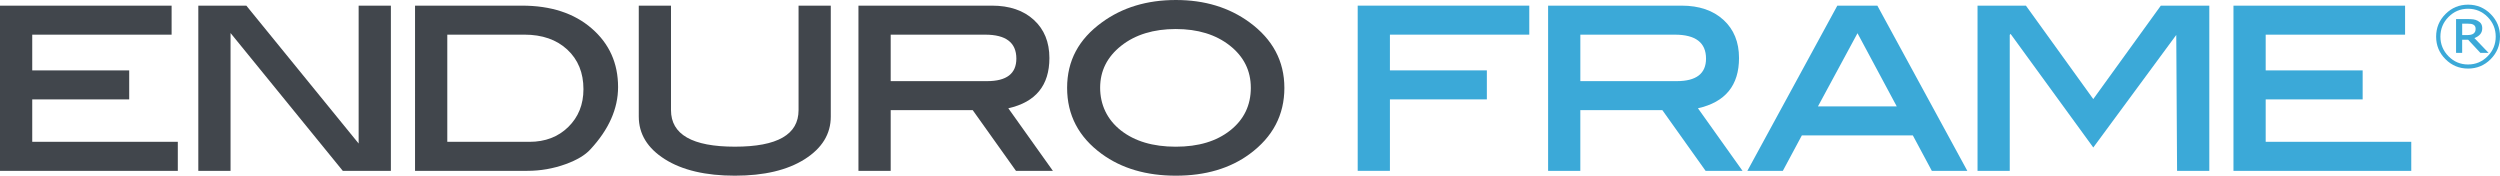
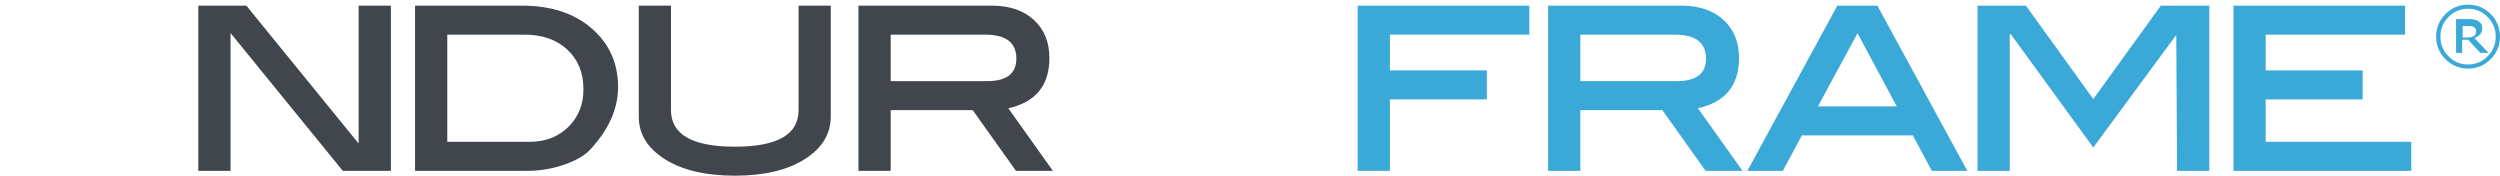
<svg xmlns="http://www.w3.org/2000/svg" id="Layer_1" data-name="Layer 1" viewBox="0 0 1423 100">
  <defs>
    <style>
      .cls-1 {
        fill: #41464c;
      }

      .cls-2 {
        fill: #3ba9d8;
      }
    </style>
  </defs>
-   <path class="cls-1" d="m101.2,97.25H0V3.21h97.68v16.51H18.35v20.34h55.19v16.51H18.35v24.16h82.86v16.51Z" />
  <path class="cls-1" d="m222.49,97.25h-27.37l-63.89-78.44v78.44h-18.35V3.21h27.33l63.93,78.48V3.21h18.35v94.04Z" />
  <path class="cls-1" d="m297.09,3.21c16.51,0,29.76,4.33,39.74,13,9.99,8.66,14.98,19.77,14.98,33.33,0,12.33-5.25,24.16-15.75,35.47-2.95,3.27-7.64,6.07-14.06,8.41-7.04,2.55-14.32,3.82-21.86,3.82h-63.9V3.21h60.84Zm4.28,77.52c8.97,0,16.33-2.82,22.09-8.45,5.76-5.64,8.64-12.81,8.64-21.52,0-9.32-3.06-16.82-9.17-22.51-6.12-5.69-14.27-8.53-24.46-8.53h-43.87v61.01h46.77Z" />
  <path class="cls-1" d="m472.88,66.36c0,9.89-4.95,17.97-14.83,24.24-9.88,6.26-23.13,9.4-39.74,9.4s-30.01-3.13-39.9-9.4c-9.89-6.27-14.82-14.35-14.82-24.24V3.21h18.34v59.48c0,13.86,12.13,20.8,36.38,20.8s36.23-6.93,36.23-20.8V3.21h18.34v63.15Z" />
  <path class="cls-1" d="m599.3,97.25h-21.01l-24.62-34.56h-46.69v34.56h-18.35V3.21h75.97c9.99,0,17.94,2.7,23.85,8.1,5.91,5.41,8.87,12.64,8.87,21.71,0,15.6-7.8,25.13-23.39,28.6l25.37,35.62Zm-37.45-51.07c11.11,0,16.66-4.28,16.66-12.83,0-9.08-5.91-13.62-17.73-13.62h-53.8v26.45h54.88Z" />
-   <path class="cls-1" d="m731.07,50c0,15.39-6.57,27.93-19.72,37.62-11.21,8.25-25.22,12.38-42.03,12.38s-30.88-4.13-42.2-12.38c-13.14-9.59-19.72-22.12-19.72-37.62s6.62-27.72,19.87-37.31c11.61-8.46,25.63-12.69,42.04-12.69s30.26,4.23,41.88,12.69c13.25,9.69,19.87,22.12,19.87,37.31Zm-19.11-.07c0-9.71-3.98-17.7-11.94-23.99-7.97-6.28-18.23-9.42-30.79-9.42s-22.99,3.17-31.01,9.5c-8.01,6.34-12.02,14.31-12.02,23.91s3.93,18.11,11.79,24.29c7.87,6.18,18.28,9.28,31.24,9.28s23.2-3.09,31.02-9.28c7.81-6.18,11.72-14.28,11.72-24.29Z" />
  <path class="cls-2" d="m870.47,19.72h-79.33v20.34h55.18v16.51h-55.18v40.67h-18.34V3.21h97.67v16.51Z" />
  <path class="cls-2" d="m991.85,97.25h-21.02l-24.62-34.56h-46.69v34.56h-18.34V3.21h75.97c9.99,0,17.93,2.7,23.84,8.1,5.91,5.41,8.86,12.64,8.86,21.71,0,15.6-7.79,25.13-23.38,28.6l25.37,35.62Zm-37.45-51.07c11.11,0,16.67-4.28,16.67-12.83,0-9.08-5.92-13.62-17.73-13.62h-53.81v26.45h54.88Z" />
  <path class="cls-2" d="m1119.8,97.25h-20.2l-10.81-20.18h-63.18l-10.82,20.18h-20.19l51.21-94.04h22.78l51.21,94.04Zm-40.17-36.69l-22.34-41.66-22.51,41.66h44.85Z" />
  <path class="cls-2" d="m1257.53,97.25h-18.34l-.46-77.37-47.23,64.07-47.09-64.68-.46.61v77.37h-18.34V3.21h27.54l38.34,53.18,38.45-53.18h27.6v94.04Z" />
  <path class="cls-2" d="m1372.49,97.25h-101.2V3.21h97.68v16.51h-79.34v20.34h55.19v16.51h-55.19v24.16h82.86v16.51Z" />
-   <path class="cls-2" d="m1423,20.84c0,5.02-1.78,9.3-5.33,12.86s-7.84,5.33-12.85,5.33-9.3-1.78-12.85-5.33-5.33-7.84-5.33-12.86,1.78-9.3,5.33-12.86c3.55-3.55,7.84-5.33,12.85-5.33s9.3,1.78,12.85,5.33c3.55,3.55,5.33,7.84,5.33,12.86Zm-2.44,0c0-4.35-1.54-8.07-4.61-11.19-3.08-3.11-6.79-4.67-11.13-4.67s-8.05,1.56-11.13,4.67-4.61,6.84-4.61,11.19,1.54,8.07,4.61,11.19,6.79,4.67,11.13,4.67,8.05-1.56,11.13-4.67c3.08-3.11,4.61-6.84,4.61-11.19Zm-4.04,9.25h-4.69l-6.96-7.46h-3.41v7.46h-3.47V10.85h6.56c1.32,0,2.4.06,3.26.17s1.7.39,2.52.82c.88.48,1.53,1.05,1.94,1.73s.62,1.53.62,2.55c0,1.36-.4,2.49-1.19,3.4s-1.88,1.62-3.27,2.16l8.07,8.41Zm-7.4-13.73c0-.5-.1-.95-.29-1.35s-.53-.71-.99-.97c-.43-.24-.9-.39-1.39-.46s-1.11-.11-1.85-.11h-3.13v6.5h2.67c.87,0,1.62-.07,2.25-.2s1.15-.36,1.56-.68c.43-.35.74-.74.91-1.16s.26-.95.26-1.58Z" />
+   <path class="cls-2" d="m1423,20.84c0,5.02-1.78,9.3-5.33,12.86s-7.84,5.33-12.85,5.33-9.3-1.78-12.85-5.33-5.33-7.84-5.33-12.86,1.78-9.3,5.33-12.86c3.55-3.55,7.84-5.33,12.85-5.33s9.3,1.78,12.85,5.33c3.55,3.55,5.33,7.84,5.33,12.86Zm-2.44,0c0-4.35-1.54-8.07-4.61-11.19-3.08-3.11-6.79-4.67-11.13-4.67s-8.05,1.56-11.13,4.67-4.61,6.84-4.61,11.19,1.54,8.07,4.61,11.19,6.79,4.67,11.13,4.67,8.05-1.56,11.13-4.67c3.08-3.11,4.61-6.84,4.61-11.19Zm-4.04,9.25h-4.69l-6.96-7.46h-3.41v7.46h-3.47V10.85h6.56c1.32,0,2.4.06,3.26.17s1.7.39,2.52.82c.88.48,1.53,1.05,1.94,1.73s.62,1.53.62,2.55c0,1.36-.4,2.49-1.19,3.4s-1.88,1.62-3.27,2.16l8.07,8.41Zm-7.4-13.73s-.53-.71-.99-.97c-.43-.24-.9-.39-1.39-.46s-1.11-.11-1.85-.11h-3.13v6.5h2.67c.87,0,1.62-.07,2.25-.2s1.15-.36,1.56-.68c.43-.35.74-.74.91-1.16s.26-.95.26-1.58Z" />
</svg>